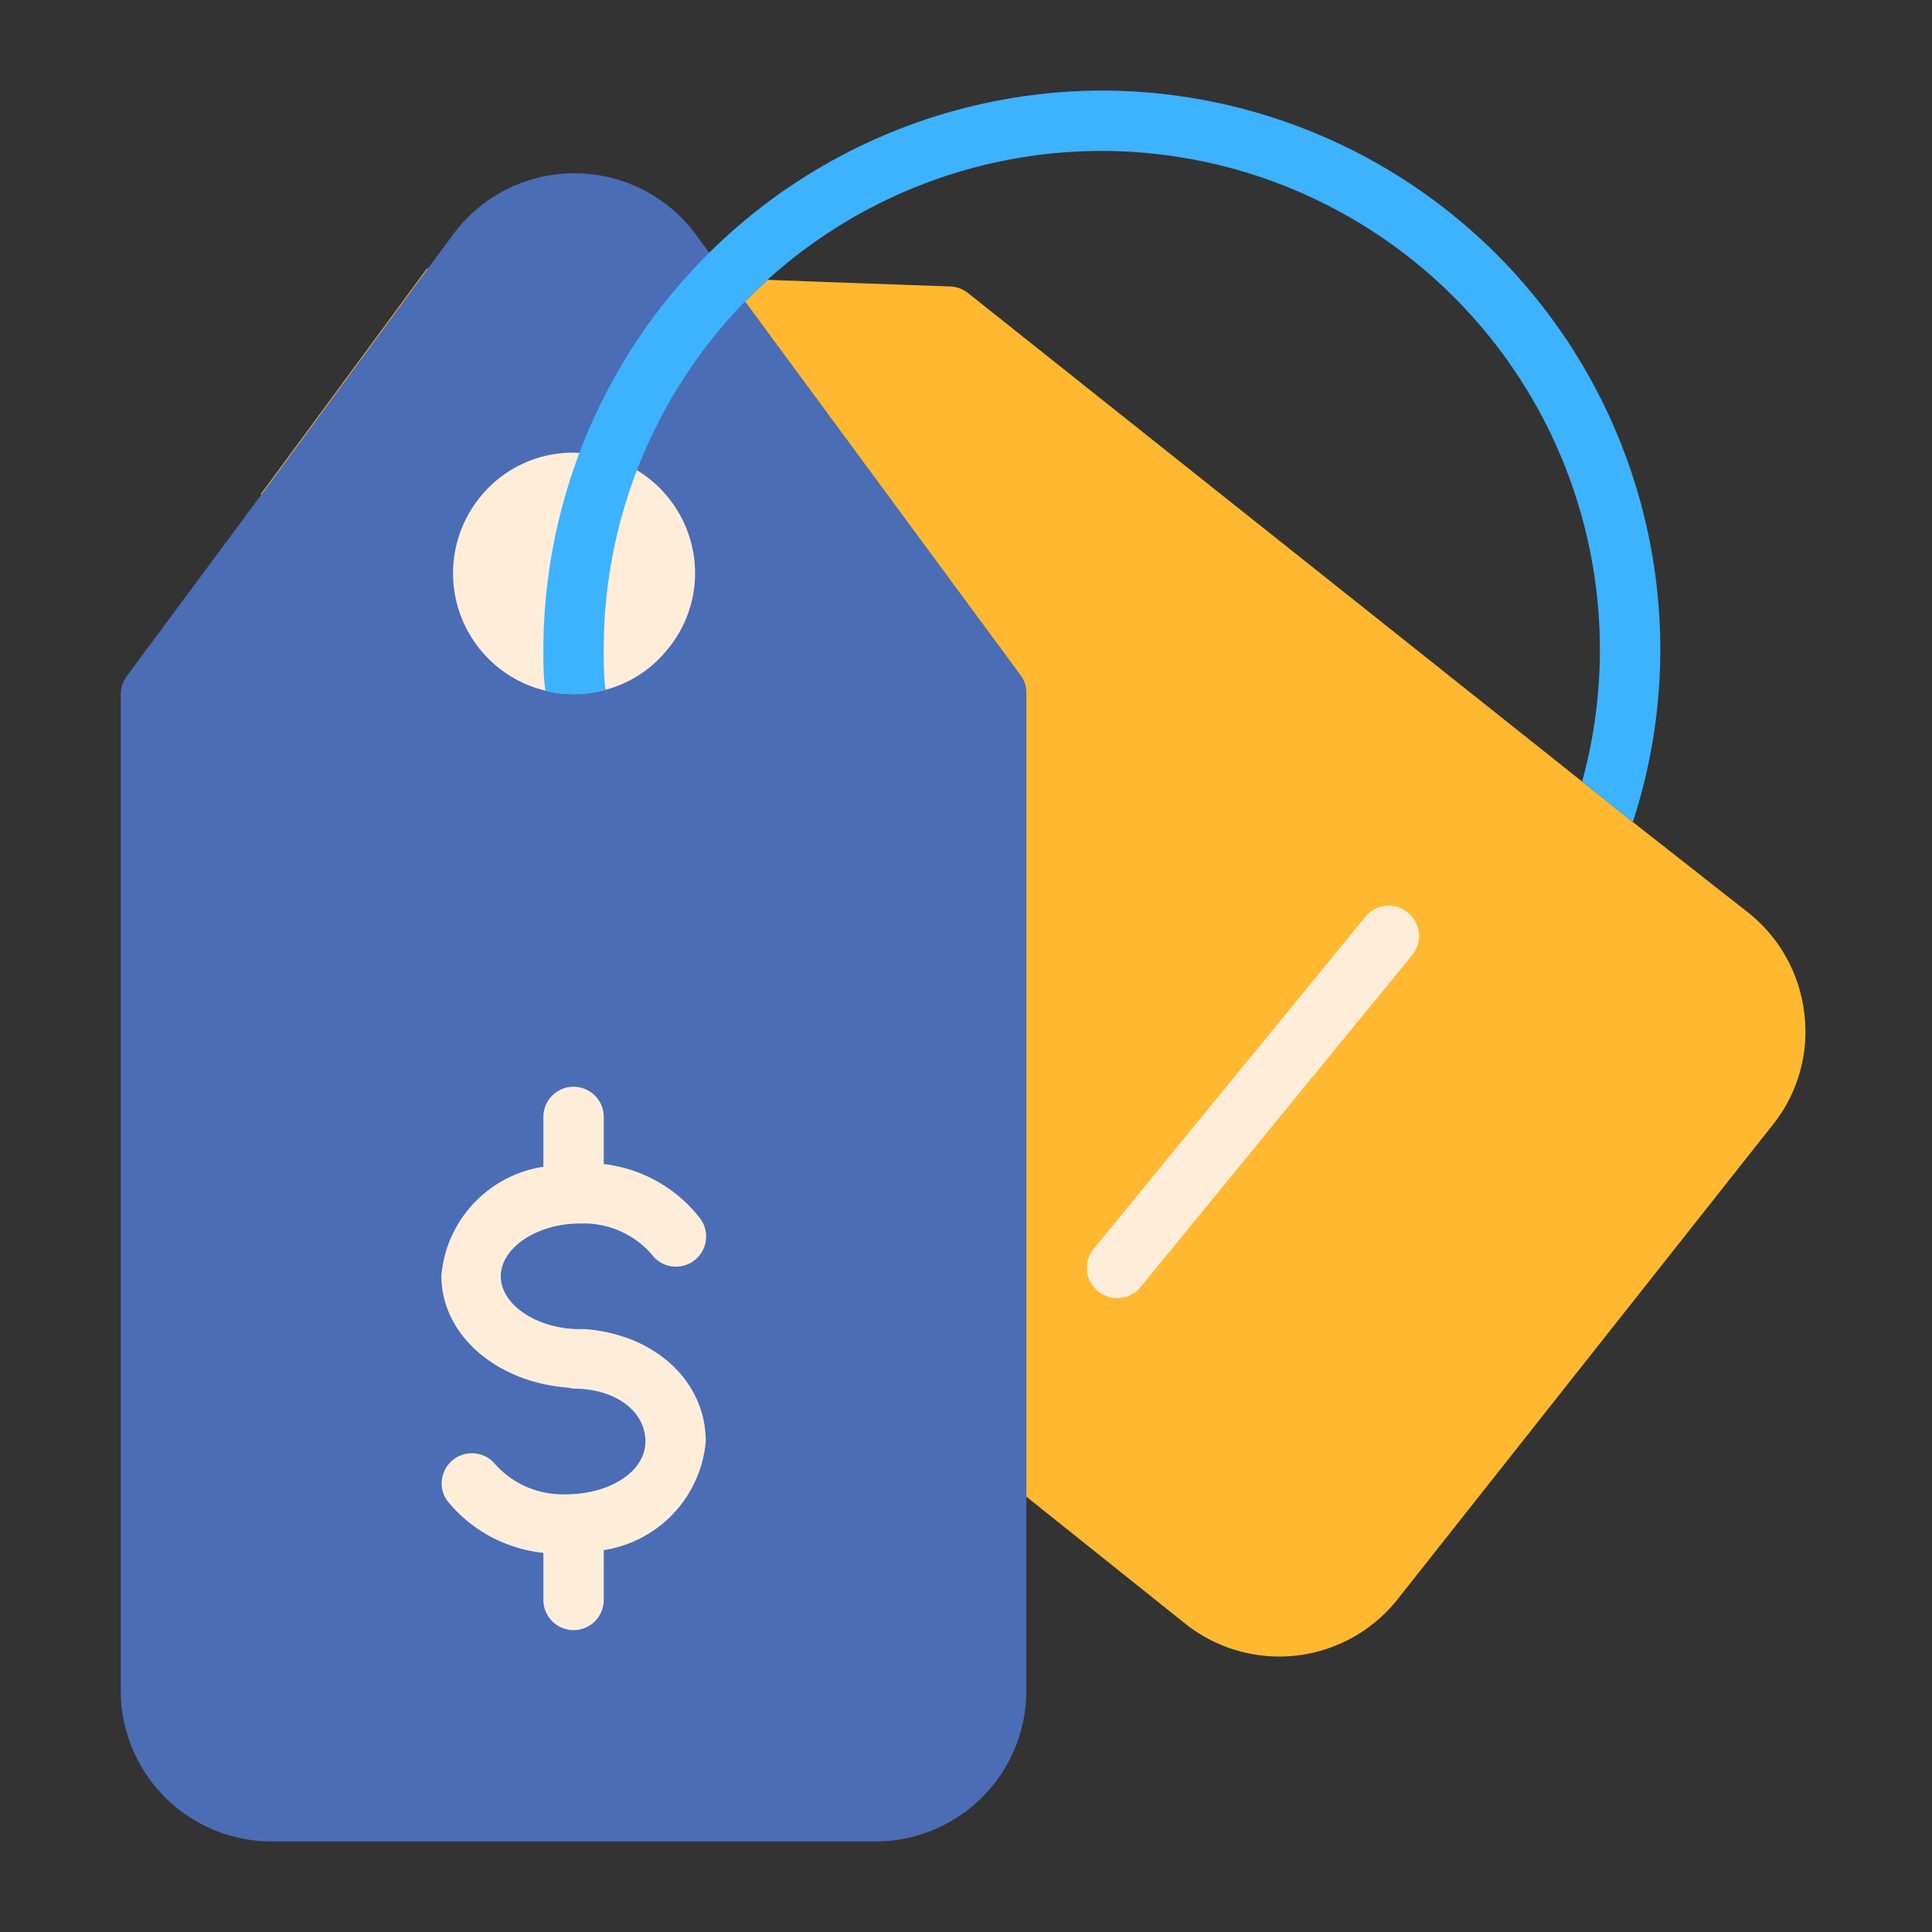
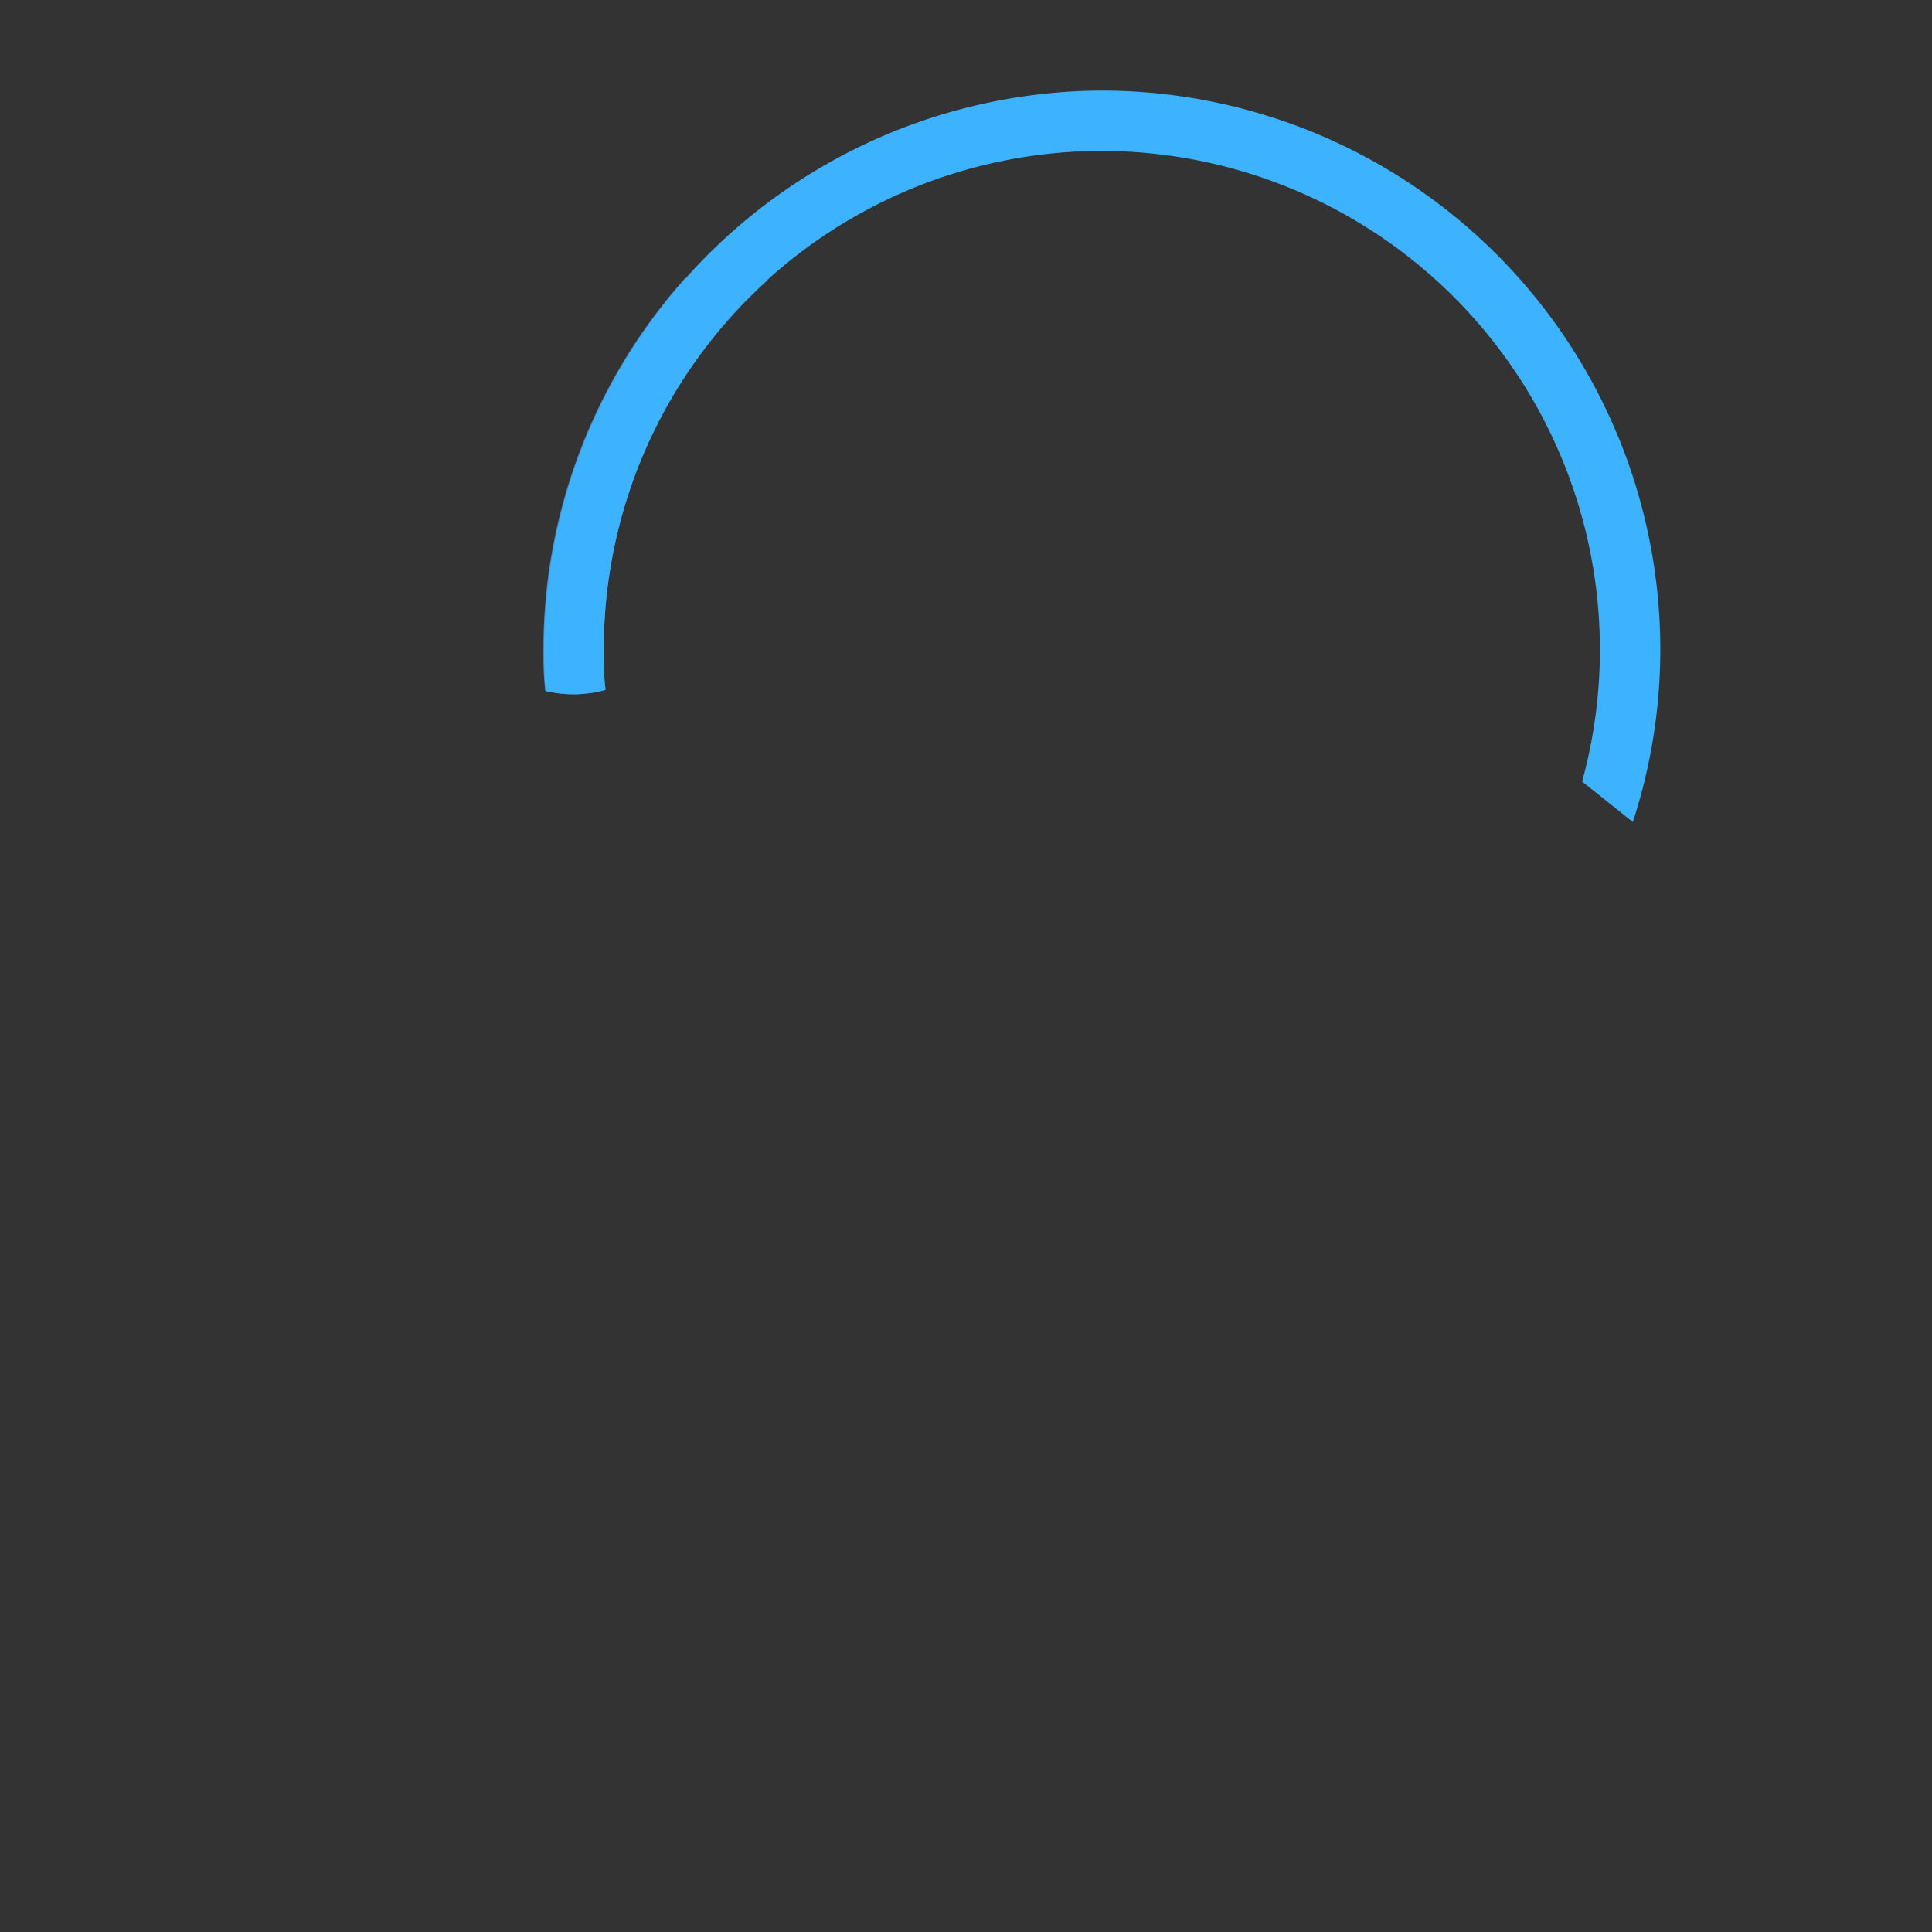
<svg xmlns="http://www.w3.org/2000/svg" viewBox="0 0 64 64" width="300" height="300" version="1.1">
  <rect x="0" y="0" width="64" height="64" fill="#333333" stroke="none" />
  <g width="100%" height="100%" transform="matrix(1,0,0,1,0,0)">
    <defs>
      <style>.cls-1{fill:#ffb830;}.cls-2{fill:#478fcc;}.cls-3{fill:#ff2442;}.cls-4{fill:#ffedda;}.cls-5{fill:#3db2ff;}</style>
    </defs>
    <title>Price tag</title>
    <g id="Price_tag" data-name="Price tag">
-       <path class="" d="M58.71,37.28,46.28,53a5,5,0,0,1-7,.8L34,49.58,13.41,33.24a1,1,0,0,1-.34-.53L8.64,16.37l5.5-7.47L22,9.18l.71,0,2.71.09,1.6.06,4.47.16a1,1,0,0,1,.58.22L52.41,25.89l1.68,1.34,3.82,3a5,5,0,0,1,1.86,3.34A4.93,4.93,0,0,1,58.71,37.28Z" fill="#ffb830" fill-opacity="1" data-original-color="#ffb830ff" stroke="none" stroke-opacity="1" />
      <path class="" d="M21.09,15.6A16.49,16.49,0,0,0,20,21.5c0,.46,0,.9.06,1.35a2.9,2.9,0,0,1-.6.12A3.7,3.7,0,0,1,19,23a4.08,4.08,0,0,1-.93-.11C18,22.43,18,22,18,21.5A18.45,18.45,0,0,1,22.7,9.21l2.71.09A16.52,16.52,0,0,0,21.09,15.6Z" fill="#478fcc" fill-opacity="1" data-original-color="#478fccff" stroke="none" stroke-opacity="1" />
-       <path class="" d="M34,23V56a5,5,0,0,1-5,5H9a5,5,0,0,1-5-5V23a1,1,0,0,1,.19-.59l4.45-6,5.5-7.47L15,7.78a5,5,0,0,1,8.06,0l.45.61.64.87.55.75,9.14,12.4A1,1,0,0,1,34,23Z" fill="#4a6db5" fill-opacity="1" data-original-color="#ff2442ff" stroke="none" stroke-opacity="1" />
-       <path class="" d="M22.13,21.49a3.92,3.92,0,0,1-2.07,1.36,4,4,0,0,1-4.19-6.34A3.94,3.94,0,0,1,19.18,15,4,4,0,0,1,23,18.54,3.94,3.94,0,0,1,22.13,21.49Z" fill="#ffedda" fill-opacity="1" data-original-color="#ffeddaff" stroke="none" stroke-opacity="1" />
-       <path class="" d="M37,43a1,1,0,0,1-.77-1.63l9-11a1,1,0,1,1,1.55,1.27l-9,11A1,1,0,0,1,37,43Z" fill="#ffedda" fill-opacity="1" data-original-color="#ffeddaff" stroke="none" stroke-opacity="1" />
-       <path class="" d="M23.38,47.75c0-2-1.69-3.55-4-3.72a1,1,0,0,0-.16,0c-1.42,0-2.63-.8-2.63-1.75s1.2-1.75,2.63-1.75a3,3,0,0,1,2.35,1,1,1,0,1,0,1.59-1.21A4.73,4.73,0,0,0,20,38.56V37a1,1,0,0,0-2,0v1.65a4,4,0,0,0-3.38,3.6c0,2,1.86,3.55,4.22,3.72A1,1,0,0,0,19,46c1.38,0,2.38.74,2.38,1.75s-1.2,1.75-2.63,1.75a3,3,0,0,1-2.35-1,1,1,0,0,0-1.59,1.21A4.73,4.73,0,0,0,18,51.44V53a1,1,0,0,0,2,0V51.35A4,4,0,0,0,23.38,47.75Z" fill="#ffedda" fill-opacity="1" data-original-color="#ffeddaff" stroke="none" stroke-opacity="1" />
-       <path class="" d="M55,21.5a18.47,18.47,0,0,1-.91,5.73l-1.68-1.34A16.52,16.52,0,0,0,36.5,5,16.5,16.5,0,0,0,20,21.5c0,.46,0,.9.06,1.35a2.9,2.9,0,0,1-.6.12A3.7,3.7,0,0,1,19,23a4.08,4.08,0,0,1-.93-.11C18,22.43,18,22,18,21.5A18.55,18.55,0,0,1,36.5,3,18.52,18.52,0,0,1,55,21.5Z" fill="#3db2ff" fill-opacity="1" data-original-color="#3db2ffff" stroke="none" stroke-opacity="1" />
+       <path class="" d="M55,21.5a18.47,18.47,0,0,1-.91,5.73l-1.68-1.34A16.52,16.52,0,0,0,36.5,5,16.5,16.5,0,0,0,20,21.5c0,.46,0,.9.06,1.35a2.9,2.9,0,0,1-.6.12A3.7,3.7,0,0,1,19,23a4.08,4.08,0,0,1-.93-.11A18.55,18.55,0,0,1,36.5,3,18.52,18.52,0,0,1,55,21.5Z" fill="#3db2ff" fill-opacity="1" data-original-color="#3db2ffff" stroke="none" stroke-opacity="1" />
    </g>
  </g>
</svg>